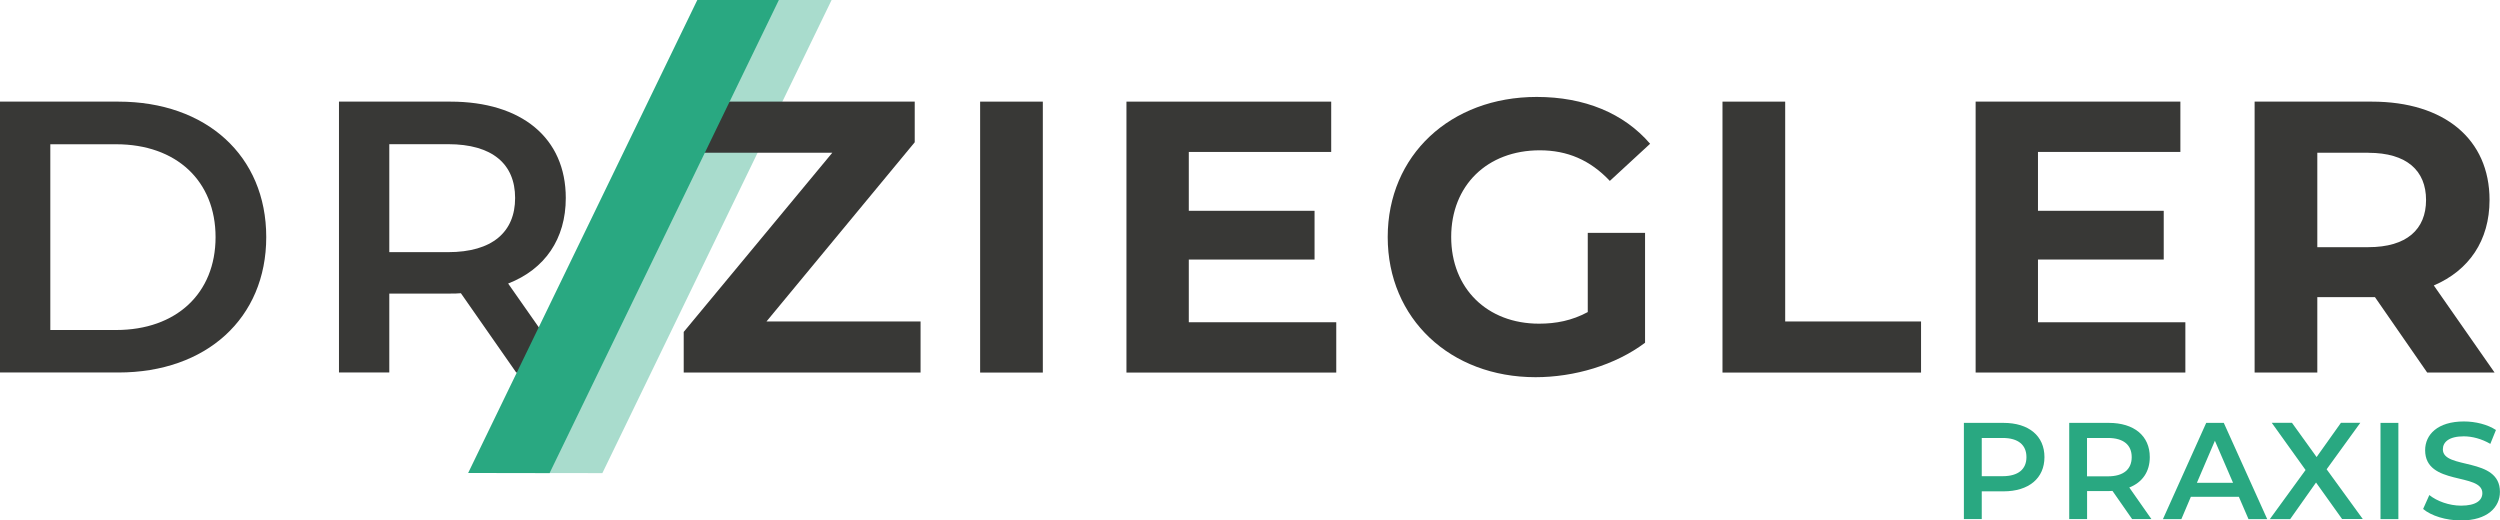
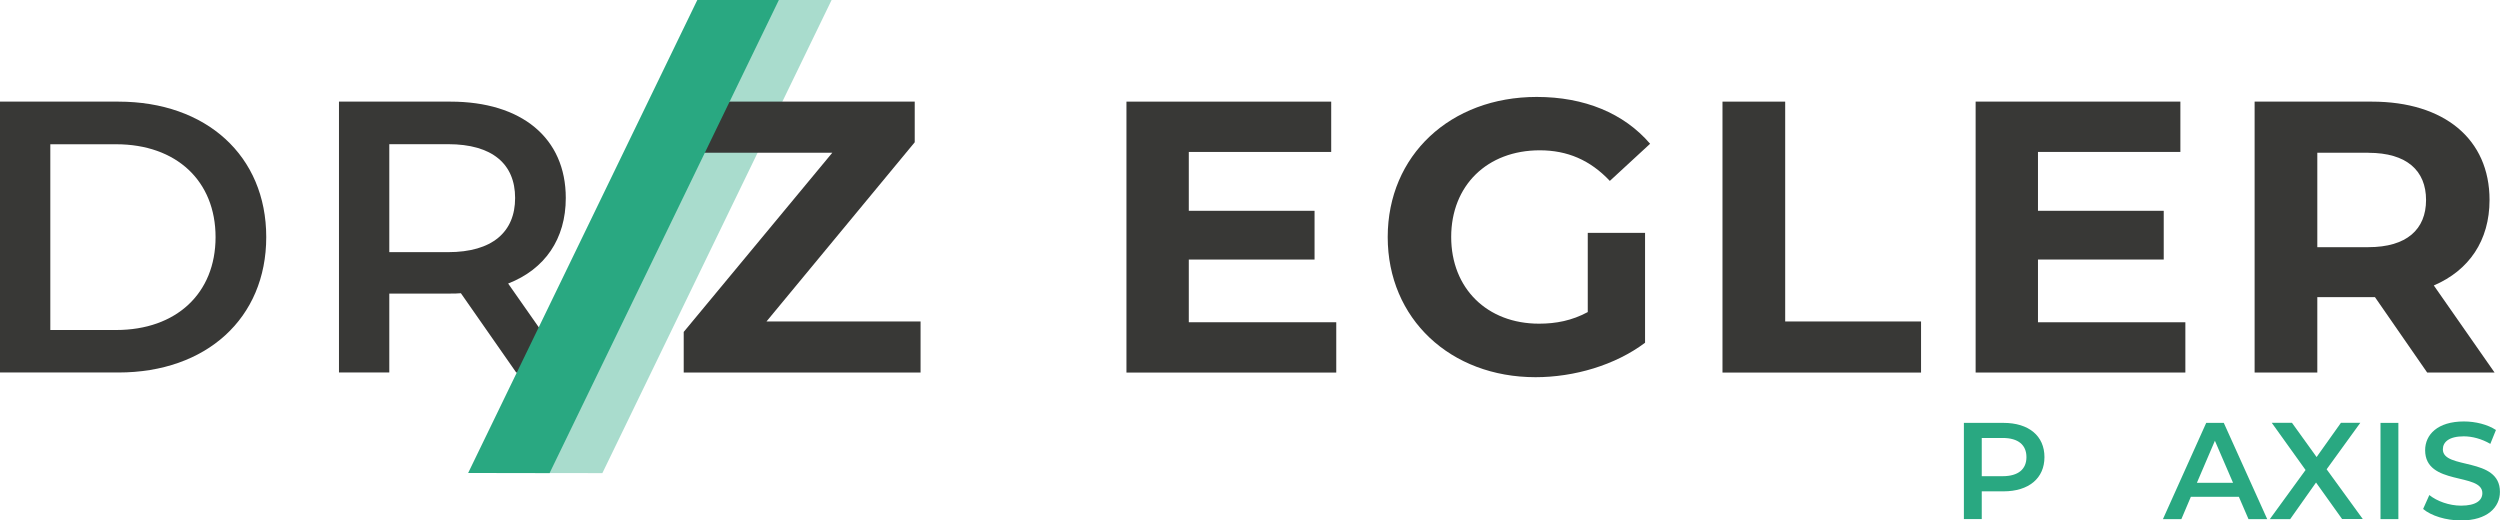
<svg xmlns="http://www.w3.org/2000/svg" id="Ebene_2" viewBox="0 0 351.28 73.13">
  <g id="Ebene_2-2">
    <polygon points="84.64 66.48 73.19 66.46 105.4 0 116.85 0 84.64 66.48" fill="#a9dccd" />
    <g>
      <path d="M129.35,45.17v7.18h-33.28v-5.71l20.88-25.18h-20.45v-7.18h32.03v5.71l-20.83,25.18h21.64Z" fill="#383836" />
-       <path d="M137.72,14.28h8.81v38.07h-8.81V14.28Z" fill="#383836" />
    </g>
    <g>
      <path d="M187.76,45.28v7.07h-29.48V14.28h28.77v7.07h-20.01v8.27h17.67v6.85h-17.67v8.81h20.72Z" fill="#383836" />
    </g>
    <g>
      <path d="M223.1,32.72h8.05v15.44c-4.19,3.15-9.95,4.84-15.39,4.84-11.96,0-20.77-8.21-20.77-19.69s8.81-19.69,20.94-19.69c6.69,0,12.24,2.28,15.93,6.58l-5.66,5.22c-2.77-2.94-5.98-4.3-9.84-4.3-7.4,0-12.45,4.95-12.45,12.18s5.06,12.18,12.34,12.18c2.39,0,4.62-.43,6.85-1.63v-11.15Z" fill="#383836" />
      <path d="M242.03,14.28h8.81v30.89h19.09v7.18h-27.9V14.28Z" fill="#383836" />
      <path d="M307.07,45.28v7.07h-29.47V14.28h28.77v7.07h-20.01v8.27h17.67v6.85h-17.67v8.81h20.72Z" fill="#383836" />
      <path d="M341.05,52.35l-7.34-10.6h-8.1v10.6h-8.81V14.28h16.48c10.17,0,16.53,5.27,16.53,13.81,0,5.71-2.88,9.9-7.83,12.02l8.54,12.24h-9.46ZM332.79,21.46h-7.18v13.27h7.18c5.38,0,8.1-2.5,8.1-6.63s-2.72-6.63-8.1-6.63Z" fill="#383836" />
    </g>
    <g>
      <path d="M287.27,64.23c0,2.97-2.2,4.81-5.76,4.81h-3.05v3.9h-2.51v-13.52h5.56c3.55,0,5.76,1.82,5.76,4.81ZM284.74,64.23c0-1.7-1.14-2.69-3.34-2.69h-2.94v5.37h2.94c2.2,0,3.34-.99,3.34-2.68Z" fill="#29a881" />
    </g>
    <g>
-       <path d="M299.59,72.94l-2.76-3.96c-.17.02-.35.02-.52.02h-3.05v3.94h-2.51v-13.52h5.56c3.55,0,5.76,1.82,5.76,4.81,0,2.05-1.04,3.55-2.88,4.27l3.11,4.44h-2.71ZM296.19,61.54h-2.94v5.39h2.94c2.2,0,3.34-1,3.34-2.7s-1.14-2.69-3.34-2.69Z" fill="#29a881" />
-     </g>
+       </g>
    <g>
      <path d="M314.6,69.81h-6.76l-1.33,3.13h-2.59l6.08-13.52h2.47l6.1,13.52h-2.63l-1.35-3.13ZM313.77,67.84l-2.55-5.91-2.53,5.91h5.08Z" fill="#29a881" />
    </g>
    <g>
      <path d="M329.1,72.94l-3.67-5.14-3.63,5.14h-2.86l5.02-6.9-4.75-6.63h2.84l3.46,4.81,3.42-4.81h2.72l-4.73,6.53,5.08,6.99h-2.9Z" fill="#29a881" />
    </g>
    <g>
      <path d="M334.49,59.42h2.51v13.52h-2.51v-13.52Z" fill="#29a881" />
      <path d="M340.48,71.51l.87-1.95c1.08.87,2.8,1.49,4.46,1.49,2.11,0,2.99-.75,2.99-1.76,0-2.92-8.04-1-8.04-6.03,0-2.18,1.74-4.04,5.45-4.04,1.62,0,3.32.42,4.5,1.2l-.79,1.95c-1.22-.71-2.55-1.06-3.73-1.06-2.09,0-2.94.81-2.94,1.83,0,2.88,8.02,1,8.02,5.97,0,2.16-1.76,4.02-5.47,4.02-2.11,0-4.21-.66-5.33-1.62Z" fill="#29a881" />
    </g>
    <g>
      <path d="M0,14.28h16.64c12.34,0,20.77,7.61,20.77,19.03s-8.43,19.03-20.77,19.03H0V14.28ZM16.31,46.37c8.48,0,13.98-5.17,13.98-13.05s-5.49-13.05-13.98-13.05H7.07v26.1h9.25Z" fill="#383836" />
      <path d="M72.54,52.35l-7.78-11.15c-.49.05-.98.05-1.47.05h-8.59v11.09h-7.07V14.28h15.66c10.01,0,16.21,5.11,16.21,13.54,0,5.76-2.94,10.01-8.1,12.02l8.76,12.51h-7.61ZM62.97,20.26h-8.27v15.17h8.27c6.2,0,9.41-2.83,9.41-7.61s-3.21-7.56-9.41-7.56Z" fill="#383836" />
    </g>
    <polygon points="77.22 66.48 65.78 66.46 97.98 0 109.44 0 77.22 66.48" fill="#29a881" />
  </g>
</svg>